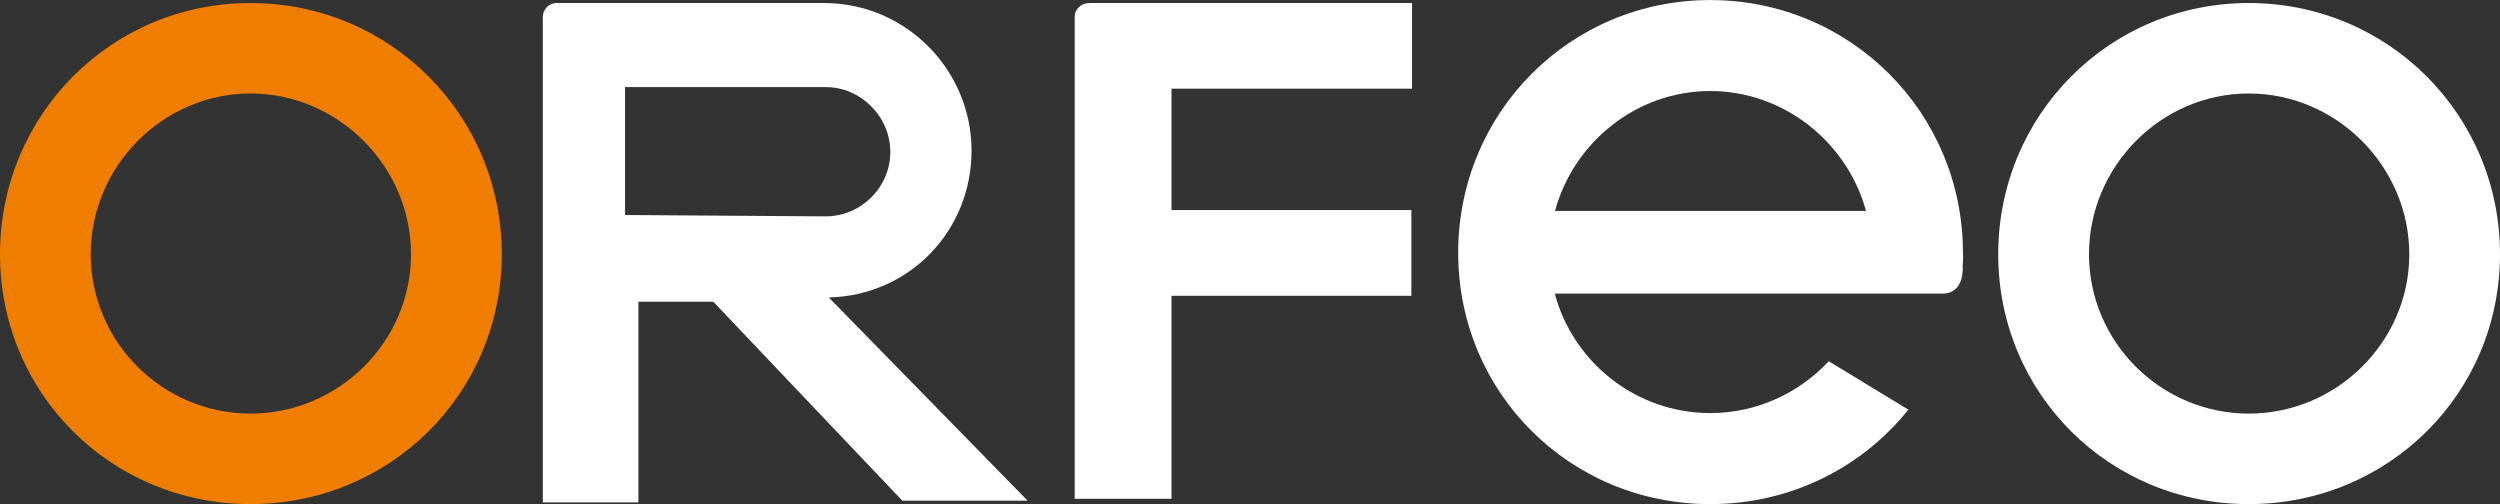
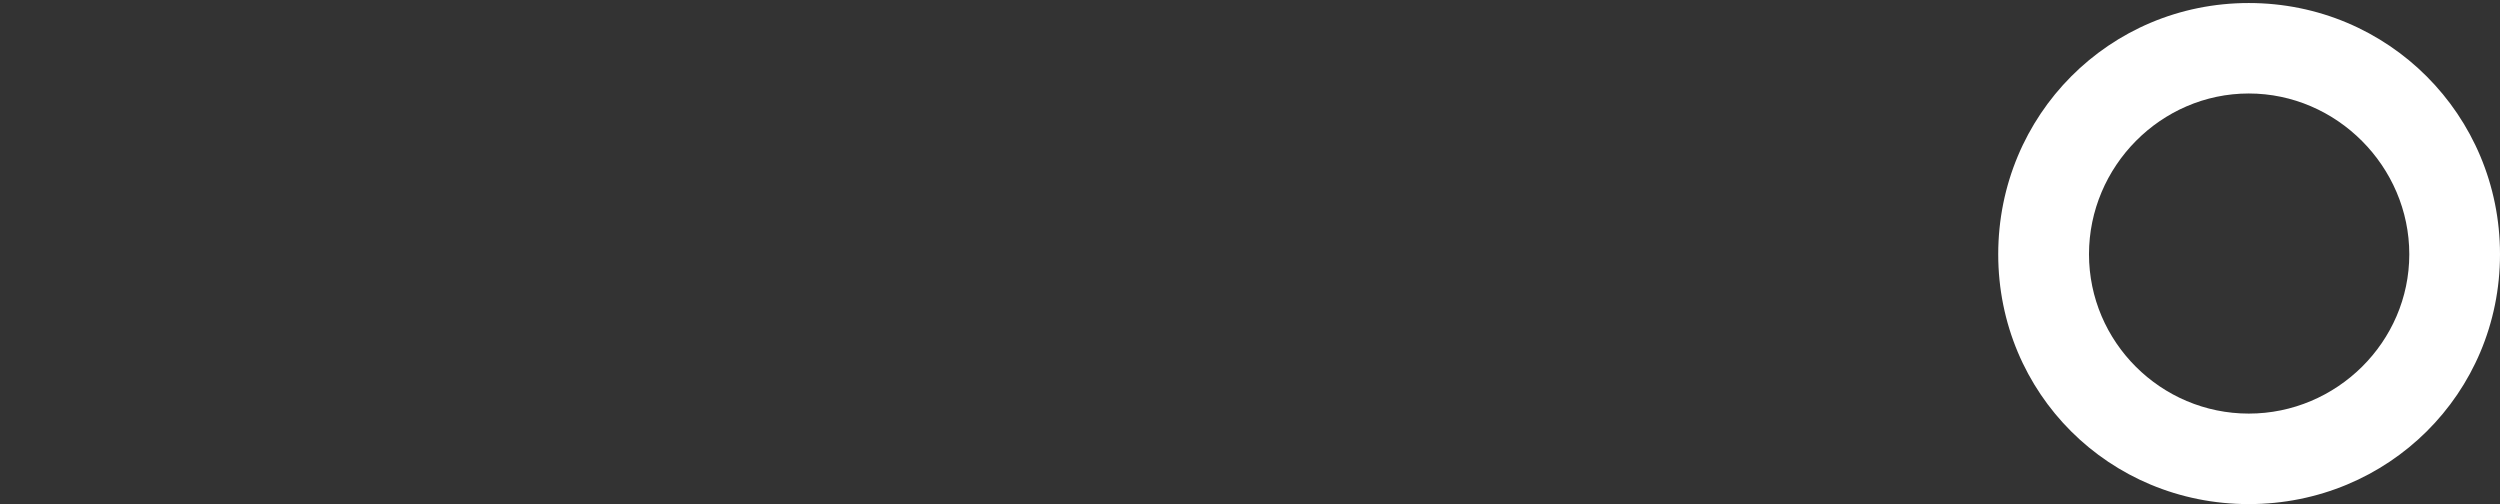
<svg xmlns="http://www.w3.org/2000/svg" width="124" height="25" viewBox="0 0 124 25" fill="none">
  <rect x="0" y="0" width="124" height="25" fill="#333333" stroke="none" />
-   <path d="M12.427 20.514C16.789 20.514 20.386 16.958 20.386 12.611C20.386 8.263 16.787 4.637 12.427 4.637C8.067 4.637 4.499 8.26 4.499 12.611C4.499 16.961 8.065 20.514 12.424 20.514M12.427 0.15C19.351 0.15 24.888 5.707 24.888 12.611C24.888 19.515 19.351 25.003 12.427 25.003C5.504 25.003 0 19.512 0 12.611C0 5.709 5.504 0.15 12.427 0.15Z" fill="#EF7D00" />
  <path d="M111.539 20.514C115.901 20.514 119.501 16.958 119.501 12.611C119.501 8.263 115.901 4.637 111.539 4.637C107.176 4.637 103.614 8.26 103.614 12.611C103.614 16.961 107.179 20.514 111.539 20.514ZM111.539 0.15C118.462 0.15 124 5.707 124 12.611C124 19.515 118.462 25.003 111.539 25.003C104.615 25.003 99.112 19.515 99.112 12.611C99.112 5.707 104.618 0.15 111.539 0.15Z" fill="white" />
-   <path d="M70.038 4.398H58.106V10.42H70.004V14.671H58.106V24.739H53.305V0.823C53.305 0.468 53.612 0.15 54.036 0.15H70.038V4.398Z" fill="white" />
-   <path d="M31.003 10.667V4.319H40.944C42.705 4.319 44.159 5.783 44.159 7.54C44.159 9.296 42.705 10.732 40.944 10.732L31.003 10.664V10.667ZM41.103 14.753C45.09 14.662 48.188 11.47 48.188 7.472C48.188 3.473 44.936 0.15 40.87 0.15H27.617C27.216 0.15 26.923 0.477 26.923 0.843V24.918H31.664V14.966H35.38L44.754 24.833H50.969L41.106 14.753H41.103Z" fill="white" />
-   <path d="M84.827 4.515C88.495 4.515 91.628 7.066 92.555 10.463H77.129C78.048 7.069 81.156 4.515 84.827 4.515ZM97.362 12.537C97.362 5.593 91.79 0.003 84.827 0.003C77.863 0.003 72.326 5.593 72.326 12.537C72.326 19.481 77.863 25.003 84.827 25.003C88.825 25.003 92.362 23.184 94.653 20.318L90.706 17.917C89.237 19.495 87.14 20.488 84.827 20.488C81.142 20.488 78.02 17.963 77.118 14.563H96.337C97.484 14.563 97.348 13.19 97.348 13.19C97.382 12.801 97.365 12.937 97.365 12.537" fill="white" />
</svg>